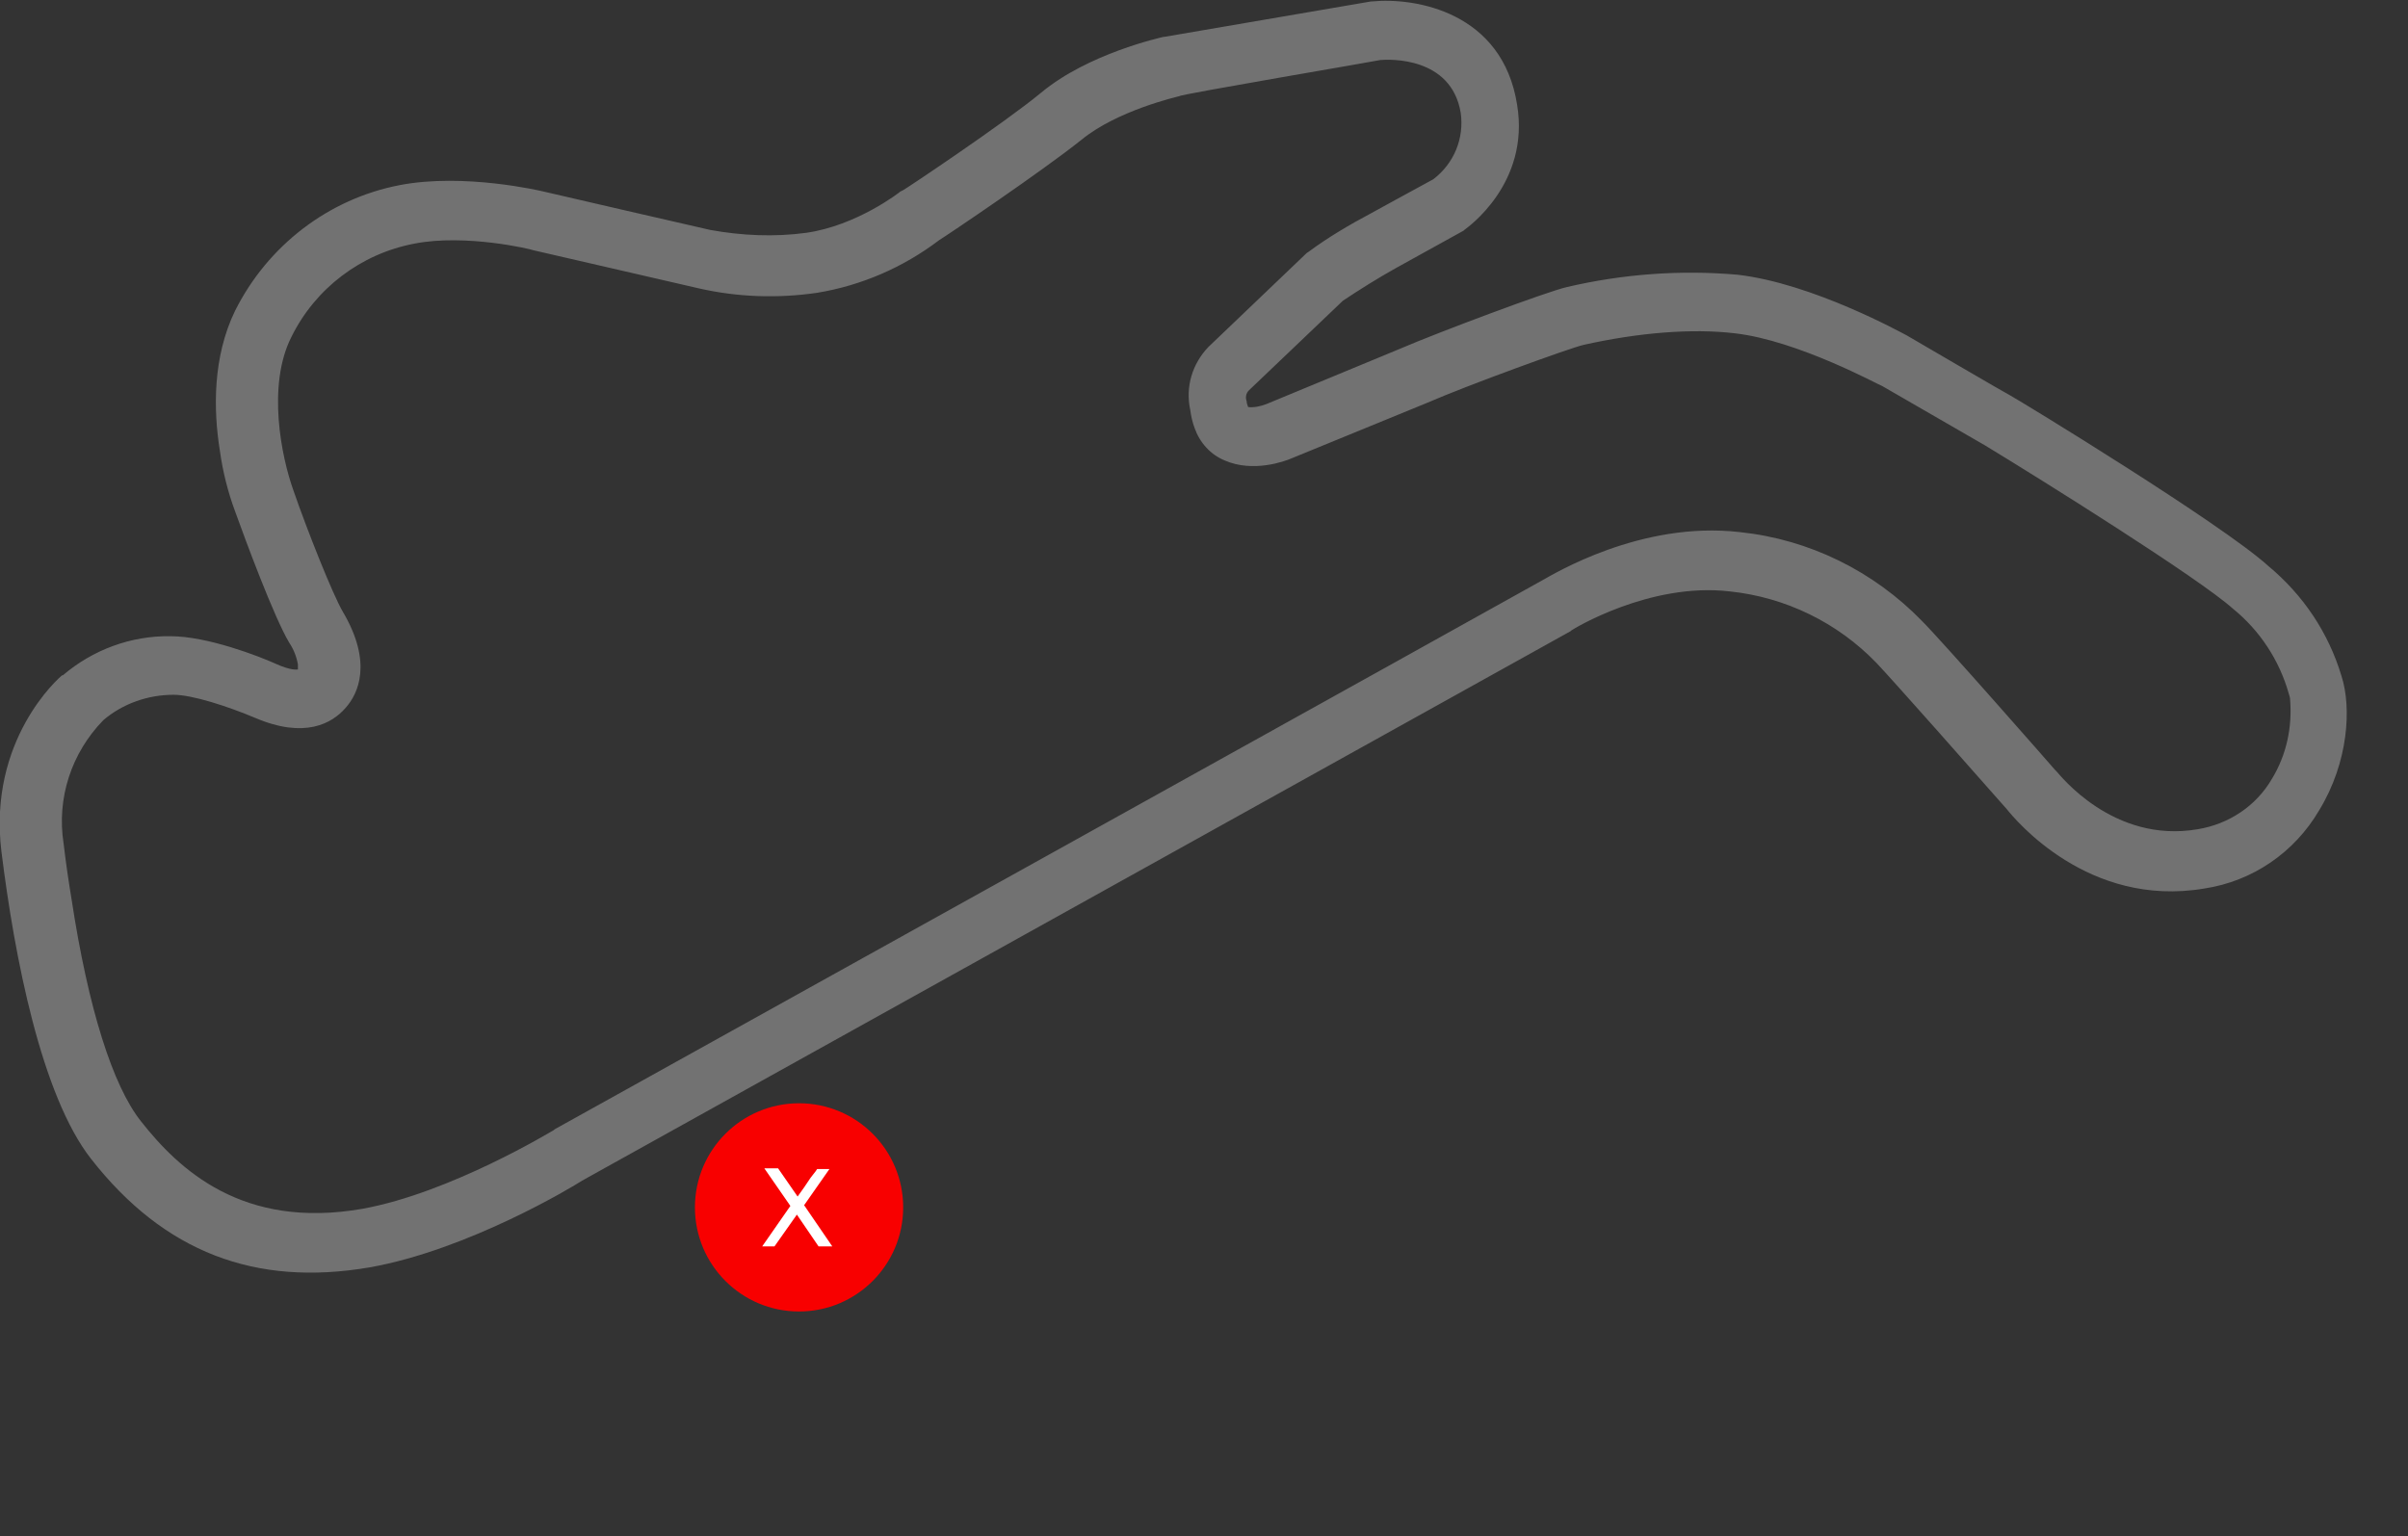
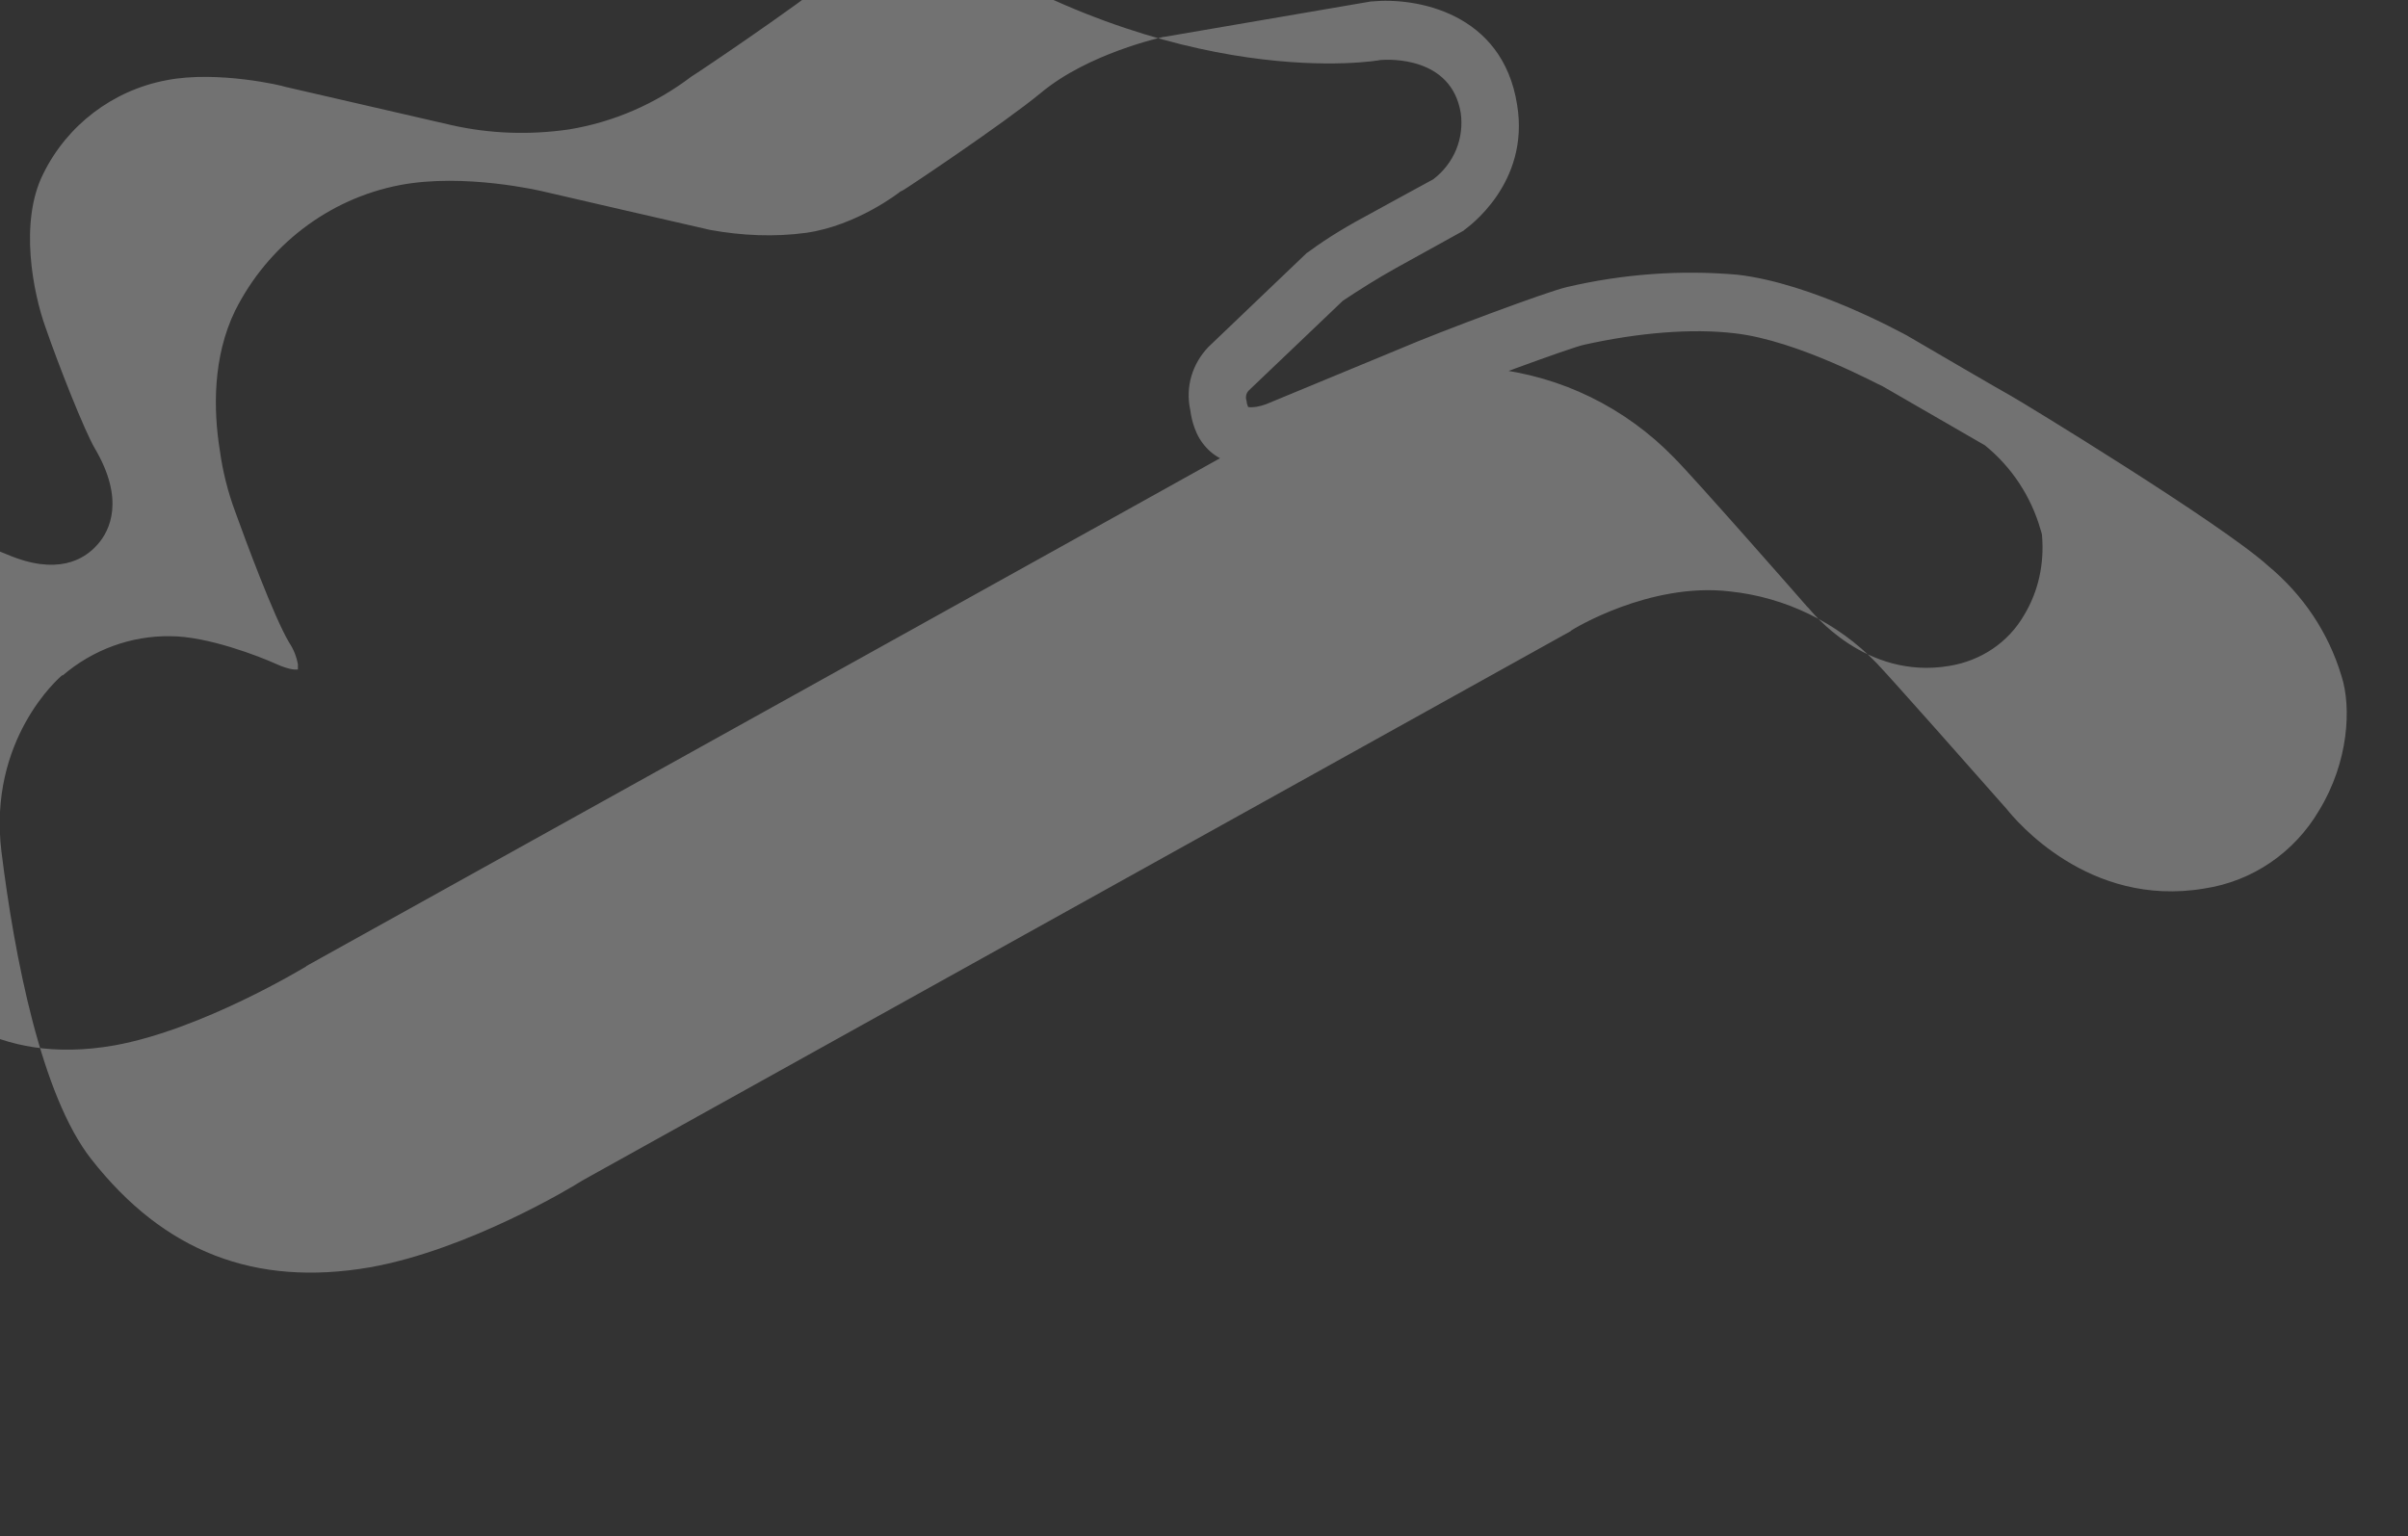
<svg xmlns="http://www.w3.org/2000/svg" version="1.1" id="Capa_1" x="0px" y="0px" viewBox="0 0 333 212.5" style="enable-background:new 0 0 333 212.5;" xml:space="preserve">
  <rect x="0" y="0" width="333" height="212.5" fill="#333333" stroke="none" />
  <title>mm93_circuits_ofc_grada_</title>
-   <circle style="fill:#F80000;" cx="110.5" cy="167" r="14.4" />
-   <path style="fill:#FFFFFF;" d="M111.2,166.7l3.9,5.7h-1.9l-3-4.4l-3.1,4.4h-1.7l3.9-5.6l-3.6-5.2h1.9l2.7,3.9  c0.6-0.8,1.2-1.7,1.8-2.6l0.7-0.9l0.2-0.3h1.7L111.2,166.7z" />
  <g id="trazado">
-     <path style="fill:#727272;" d="M189.6,0.2L161,5.1h-0.1c-0.4,0.1-10.4,2.3-16.9,7.7c-5.2,4.3-19,13.5-19.1,13.5l-0.2,0.1l-0.2,0.1   c-0.1,0.1-6,4.7-13,5.7c-4.4,0.6-8.9,0.4-13.3-0.4c-0.1,0-23-5.3-23-5.3c-0.4-0.1-11-2.6-19.9-0.9c-9.9,1.9-18.3,8.4-22.8,17.4   c-3.1,6.4-3,13.7-2.1,19.3c0.4,2.9,1.1,5.7,2.1,8.4c1.4,3.9,5.4,14.7,7.5,18.2c0.6,0.9,1,1.9,1.2,3c0,0.2,0,0.5,0,0.7   c-0.1,0-0.9,0.2-3.1-0.8s-9.4-3.8-14.5-3.8c-5.5-0.1-10.8,1.9-14.9,5.4H8.6c-0.4,0.3-10.3,8.9-8.4,24.4   c1.8,14.5,5.5,33.7,12.4,42.5c10.1,12.9,22.7,17.7,38.5,15c13.6-2.4,28.2-11.2,29.4-12l136.7-76l0.1-0.1c0.1-0.1,10.8-6.7,21.9-5.4   c7.7,0.8,14.9,4.3,20.3,9.9c2.1,2.2,13.6,15.2,18,20.2c1.2,1.5,11.3,13.7,27.3,11c6.7-1,12.5-5,15.9-10.8   c4.1-6.7,4.5-14.3,3.1-18.6c-1.8-6-5.3-11.2-10.1-15.2c-6.5-5.9-34.4-22.9-35.7-23.6c-0.1,0-14.3-8.3-14.3-8.3   c-0.6-0.3-13-7.2-23.4-8.4c-7.9-0.7-15.9-0.1-23.6,1.7c-2.7,0.6-17.9,6.3-23,8.5l-18.6,7.7c-0.8,0.3-1.7,0.5-2.5,0.4   c-0.1-0.3-0.2-0.5-0.2-0.8c-0.2-0.5-0.1-1.1,0.3-1.5c1.4-1.3,11.4-10.9,13-12.4c2.4-1.6,4.8-3.1,7.3-4.5l9.4-5.2l0.1-0.1   c0.4-0.3,9.1-6.4,7.3-17.3c-2-12.8-14-14.9-20.1-14.3L189.6,0.2L189.6,0.2z M190.9,8.3c1.2-0.1,9.8-0.5,11.1,7.3   c0.5,3.5-0.9,7-3.8,9.2c-0.4,0.2-8.6,4.7-8.6,4.7c-3,1.6-5.9,3.3-8.6,5.3l-0.3,0.2l-13.6,13c-2.2,2.3-3.2,5.5-2.5,8.7   c0.1,0.8,0.3,1.7,0.6,2.5c0.7,2,2.2,3.7,4.2,4.5c3.9,1.7,8.3,0.1,9.2-0.3l18.8-7.7c5.5-2.4,19.8-7.6,21.6-8   c7.6-1.7,15-2.3,20.9-1.6c8.8,1,20.2,7.3,20.4,7.3l14.2,8.2c7.9,4.8,29.5,18.3,34.3,22.6c3.7,3,6.4,7.1,7.7,11.7   c0.1,0.3,0.2,0.6,0.2,0.9c0.3,3.8-0.5,7.6-2.5,10.9c-2.2,3.8-6,6.3-10.3,7c-11.7,2-19.1-7.6-19.5-8l-0.1-0.1l-0.1-0.1   c-0.6-0.7-15.6-17.8-18.4-20.6c-6.7-6.9-15.6-11.3-25.2-12.3c-13.7-1.6-25.9,5.9-27.2,6.6c-0.1,0.1-136.7,76-136.7,76l-0.1,0.1   c-0.2,0.1-14.3,8.7-26.5,10.9c-16.6,2.9-25.4-5.5-30.6-12.1c-3.9-4.9-7.3-15.6-9.6-30.7c-0.4-2.4-0.8-5.1-1.1-7.7   c-1-6.3,1.1-12.6,5.5-17.1c2.7-2.3,6.2-3.5,9.7-3.5c2.6,0,7.5,1.6,11.3,3.2c6.8,2.9,10.6,0.8,12.5-1.4c1.7-1.9,3.8-6.2-0.4-13.3   c-1.4-2.4-4.9-11.2-6.8-16.7c-1.7-4.7-3.7-14.6-0.3-21.3c3.3-6.7,9.6-11.5,17-12.9c7.1-1.4,16.3,0.8,16.4,0.9l23,5.3   c5.3,1.2,10.8,1.4,16.3,0.6c6.1-1,11.9-3.5,16.9-7.3c1-0.6,14.2-9.5,19.7-13.9c4.9-4,13.1-5.9,13.5-6   C162.9,13.1,190.6,8.4,190.9,8.3L190.9,8.3z" />
+     <path style="fill:#727272;" d="M189.6,0.2L161,5.1h-0.1c-0.4,0.1-10.4,2.3-16.9,7.7c-5.2,4.3-19,13.5-19.1,13.5l-0.2,0.1l-0.2,0.1   c-0.1,0.1-6,4.7-13,5.7c-4.4,0.6-8.9,0.4-13.3-0.4c-0.1,0-23-5.3-23-5.3c-0.4-0.1-11-2.6-19.9-0.9c-9.9,1.9-18.3,8.4-22.8,17.4   c-3.1,6.4-3,13.7-2.1,19.3c0.4,2.9,1.1,5.7,2.1,8.4c1.4,3.9,5.4,14.7,7.5,18.2c0.6,0.9,1,1.9,1.2,3c0,0.2,0,0.5,0,0.7   c-0.1,0-0.9,0.2-3.1-0.8s-9.4-3.8-14.5-3.8c-5.5-0.1-10.8,1.9-14.9,5.4H8.6c-0.4,0.3-10.3,8.9-8.4,24.4   c1.8,14.5,5.5,33.7,12.4,42.5c10.1,12.9,22.7,17.7,38.5,15c13.6-2.4,28.2-11.2,29.4-12l136.7-76l0.1-0.1c0.1-0.1,10.8-6.7,21.9-5.4   c7.7,0.8,14.9,4.3,20.3,9.9c2.1,2.2,13.6,15.2,18,20.2c1.2,1.5,11.3,13.7,27.3,11c6.7-1,12.5-5,15.9-10.8   c4.1-6.7,4.5-14.3,3.1-18.6c-1.8-6-5.3-11.2-10.1-15.2c-6.5-5.9-34.4-22.9-35.7-23.6c-0.1,0-14.3-8.3-14.3-8.3   c-0.6-0.3-13-7.2-23.4-8.4c-7.9-0.7-15.9-0.1-23.6,1.7c-2.7,0.6-17.9,6.3-23,8.5l-18.6,7.7c-0.8,0.3-1.7,0.5-2.5,0.4   c-0.1-0.3-0.2-0.5-0.2-0.8c-0.2-0.5-0.1-1.1,0.3-1.5c1.4-1.3,11.4-10.9,13-12.4c2.4-1.6,4.8-3.1,7.3-4.5l9.4-5.2l0.1-0.1   c0.4-0.3,9.1-6.4,7.3-17.3c-2-12.8-14-14.9-20.1-14.3L189.6,0.2L189.6,0.2z M190.9,8.3c1.2-0.1,9.8-0.5,11.1,7.3   c0.5,3.5-0.9,7-3.8,9.2c-0.4,0.2-8.6,4.7-8.6,4.7c-3,1.6-5.9,3.3-8.6,5.3l-0.3,0.2l-13.6,13c-2.2,2.3-3.2,5.5-2.5,8.7   c0.1,0.8,0.3,1.7,0.6,2.5c0.7,2,2.2,3.7,4.2,4.5c3.9,1.7,8.3,0.1,9.2-0.3l18.8-7.7c5.5-2.4,19.8-7.6,21.6-8   c7.6-1.7,15-2.3,20.9-1.6c8.8,1,20.2,7.3,20.4,7.3l14.2,8.2c3.7,3,6.4,7.1,7.7,11.7   c0.1,0.3,0.2,0.6,0.2,0.9c0.3,3.8-0.5,7.6-2.5,10.9c-2.2,3.8-6,6.3-10.3,7c-11.7,2-19.1-7.6-19.5-8l-0.1-0.1l-0.1-0.1   c-0.6-0.7-15.6-17.8-18.4-20.6c-6.7-6.9-15.6-11.3-25.2-12.3c-13.7-1.6-25.9,5.9-27.2,6.6c-0.1,0.1-136.7,76-136.7,76l-0.1,0.1   c-0.2,0.1-14.3,8.7-26.5,10.9c-16.6,2.9-25.4-5.5-30.6-12.1c-3.9-4.9-7.3-15.6-9.6-30.7c-0.4-2.4-0.8-5.1-1.1-7.7   c-1-6.3,1.1-12.6,5.5-17.1c2.7-2.3,6.2-3.5,9.7-3.5c2.6,0,7.5,1.6,11.3,3.2c6.8,2.9,10.6,0.8,12.5-1.4c1.7-1.9,3.8-6.2-0.4-13.3   c-1.4-2.4-4.9-11.2-6.8-16.7c-1.7-4.7-3.7-14.6-0.3-21.3c3.3-6.7,9.6-11.5,17-12.9c7.1-1.4,16.3,0.8,16.4,0.9l23,5.3   c5.3,1.2,10.8,1.4,16.3,0.6c6.1-1,11.9-3.5,16.9-7.3c1-0.6,14.2-9.5,19.7-13.9c4.9-4,13.1-5.9,13.5-6   C162.9,13.1,190.6,8.4,190.9,8.3L190.9,8.3z" />
  </g>
</svg>